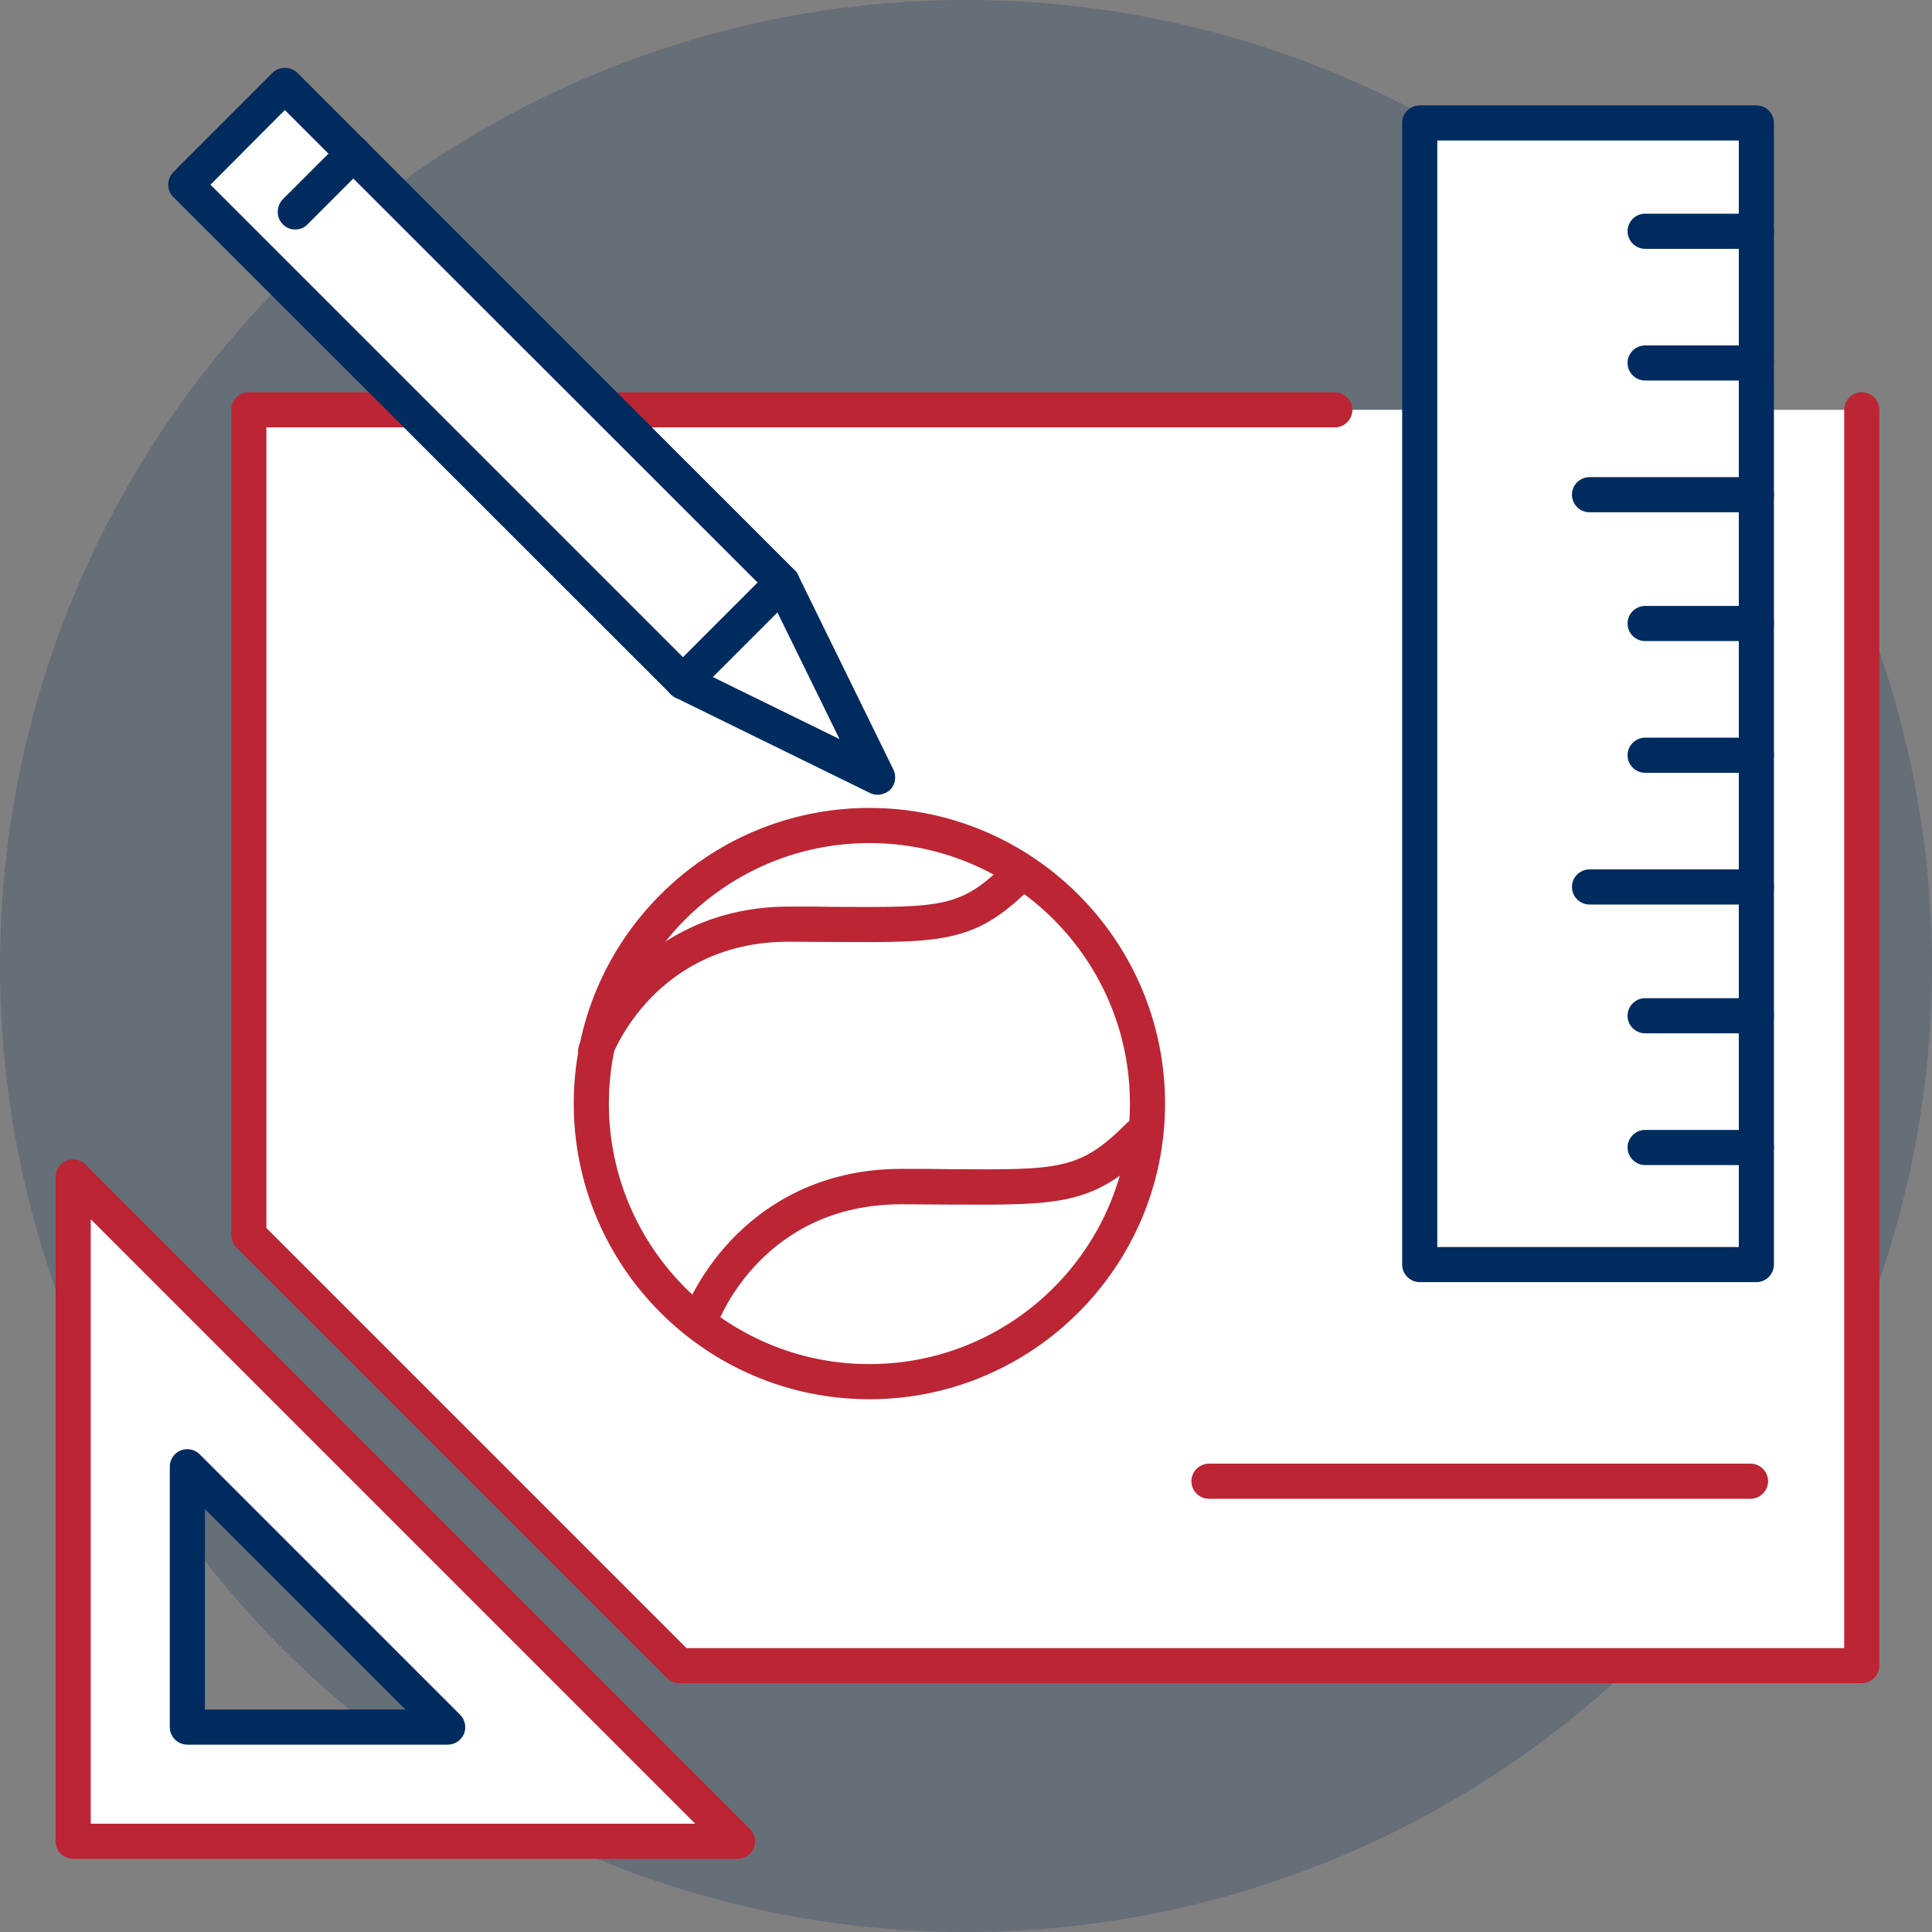
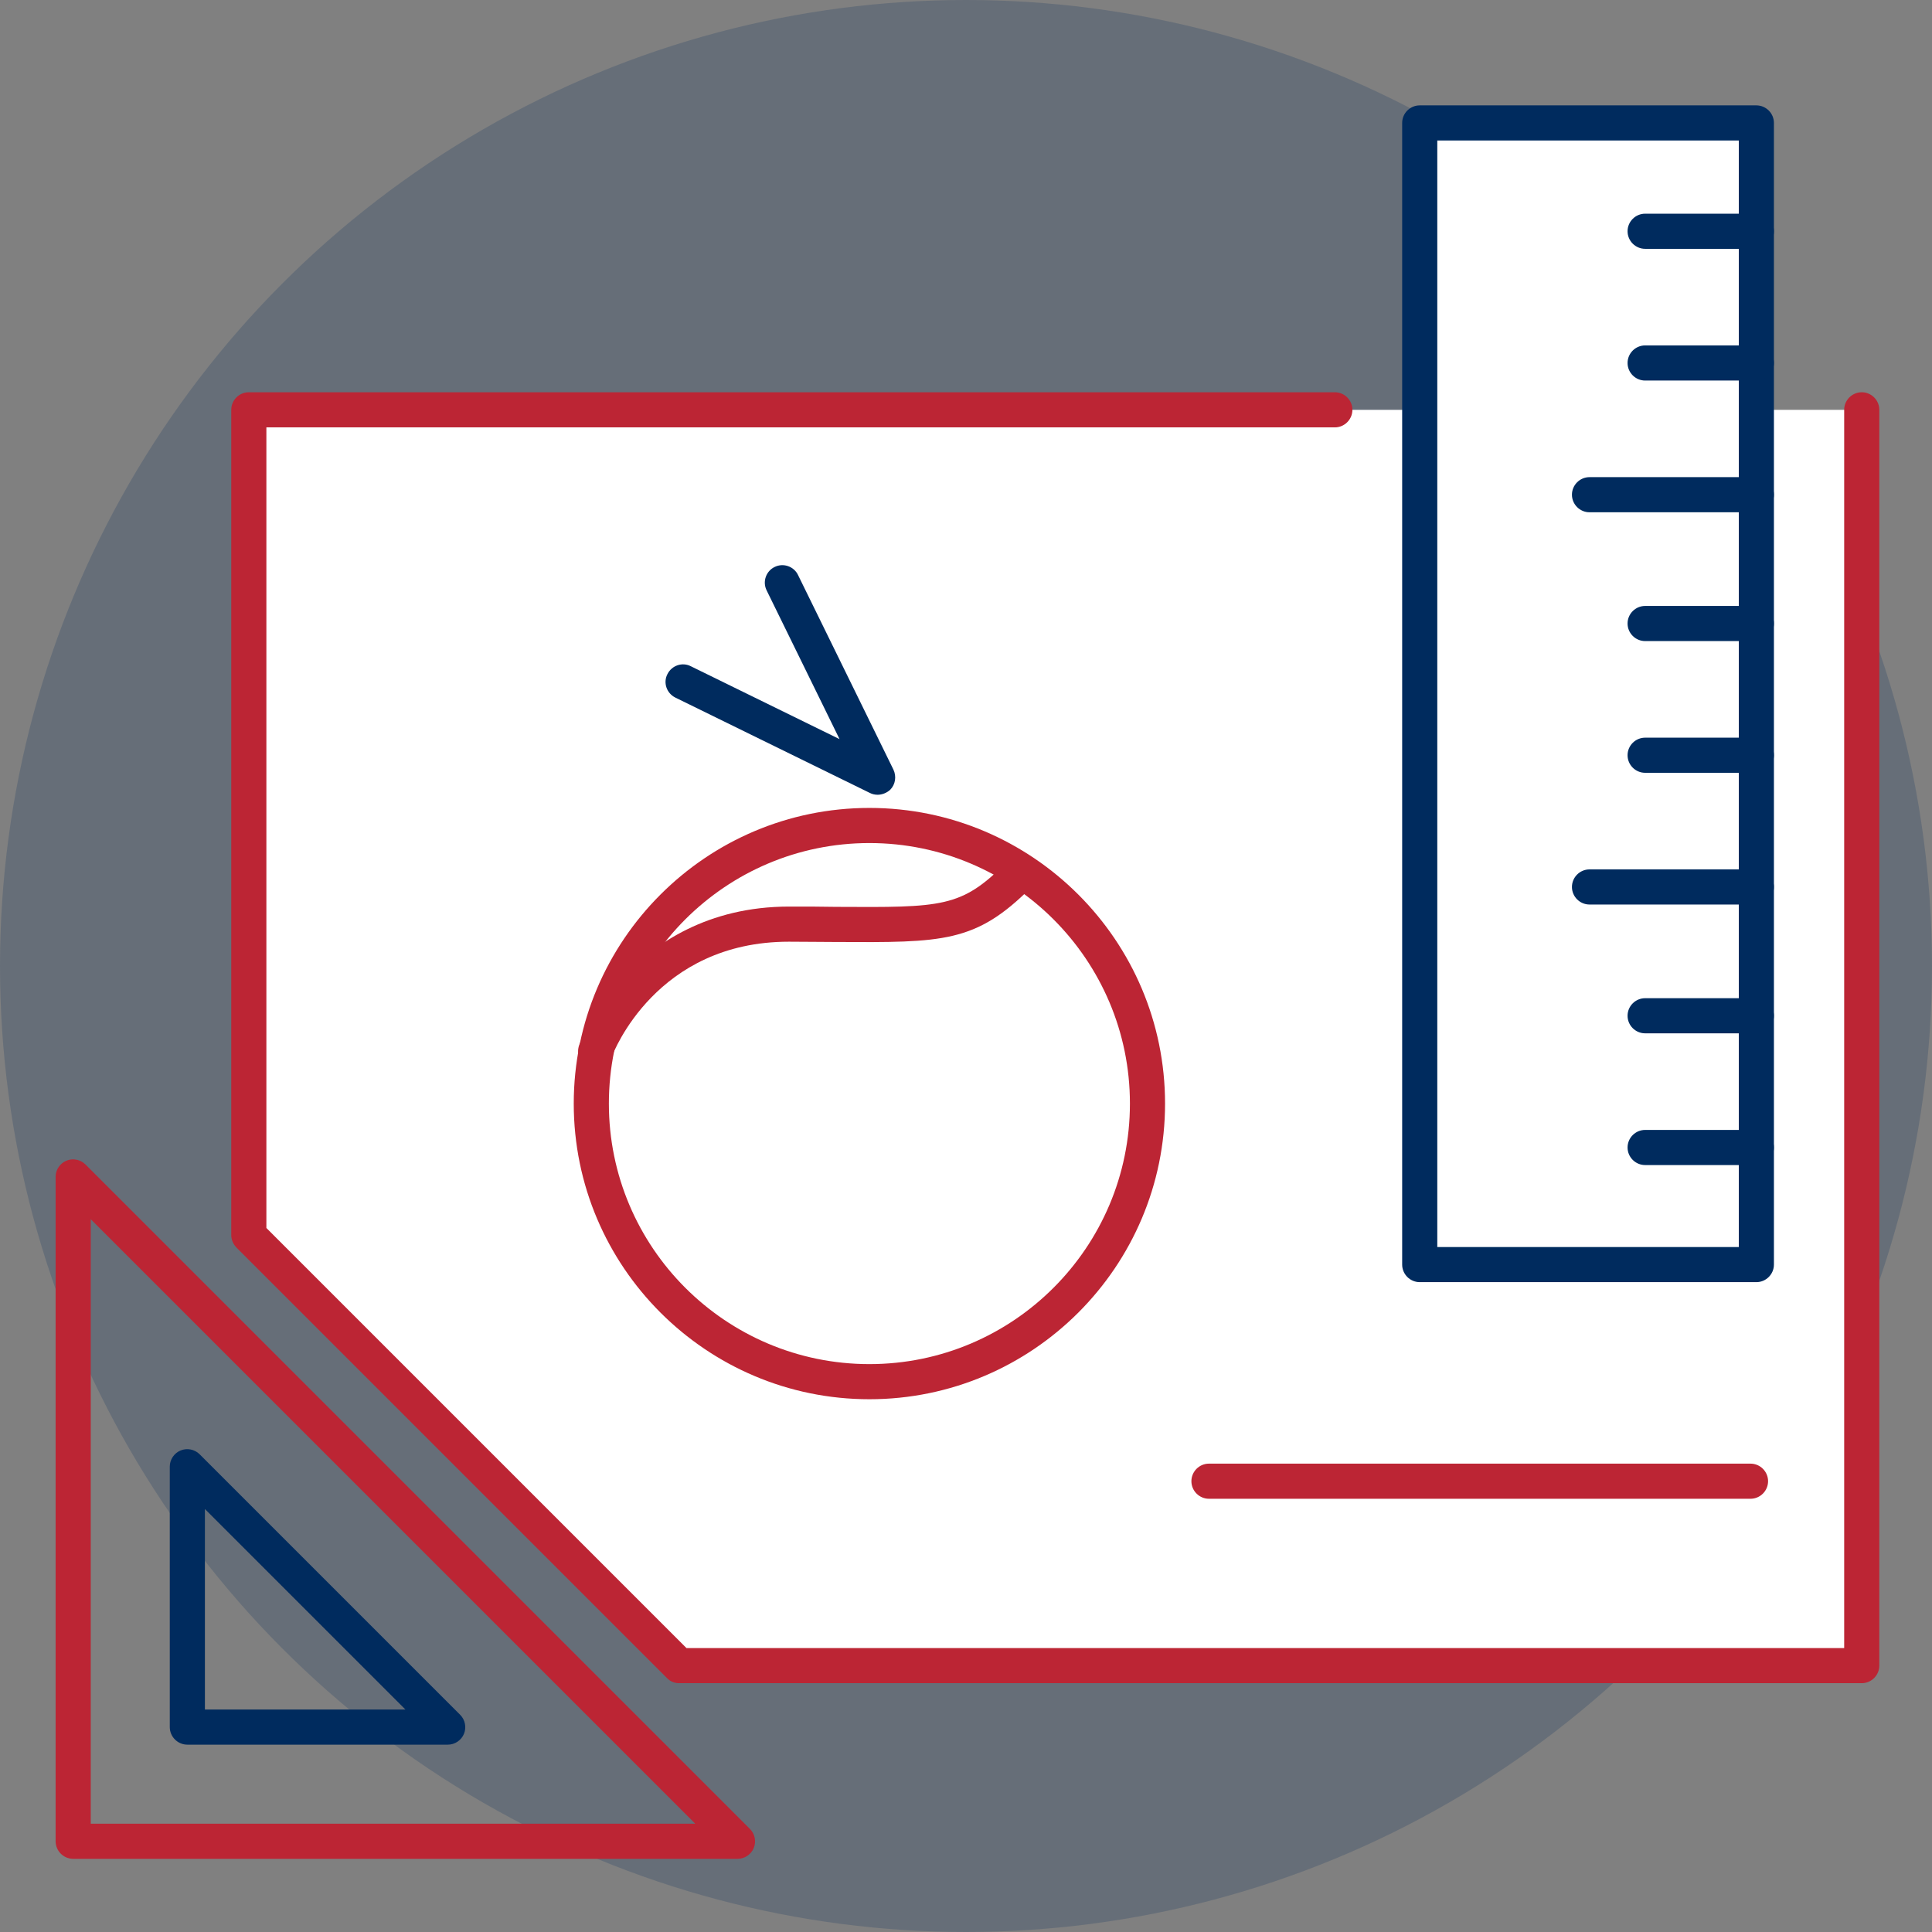
<svg xmlns="http://www.w3.org/2000/svg" version="1.1" id="Layer_1" x="0px" y="0px" viewBox="0 0 660 660" style="enable-background:new 0 0 660 660;" xml:space="preserve">
  <rect x="0" y="0" width="660" height="660" fill="#808080" stroke="none" />
  <style type="text/css">
	.st0{opacity:0.2;fill:#002B5E;}
	.st1{fill:#FFFFFF;}
	.st2{fill:#BC2534;}
	.st3{fill:#002B5E;}
</style>
  <g>
    <circle class="st0" cx="330" cy="330" r="330" />
    <polyline class="st1" points="85,140 85,422 232,569 636,569 636,140  " />
-     <path class="st1" d="M212,589L65,442l-40-40v227h227L212,589z M64,590v-89l15.7,15.7l57.6,57.6L153,590H64z" />
    <path class="st2" d="M252,635H25c-3.3,0-6-2.7-6-6V402c0-2.4,1.5-4.6,3.7-5.5c2.2-0.9,4.8-0.4,6.5,1.3l227,227   c1.7,1.7,2.2,4.3,1.3,6.5S254.4,635,252,635z M31,623h206.5L31,416.5V623z" />
    <path class="st3" d="M153,596H64c-3.3,0-6-2.7-6-6v-89c0-2.4,1.5-4.6,3.7-5.5s4.8-0.4,6.5,1.3l89,89c1.7,1.7,2.2,4.3,1.3,6.5   S155.4,596,153,596z M70,584h68.5L70,515.5V584z" />
    <path class="st2" d="M636,575H232c-1.6,0-3.1-0.6-4.2-1.8l-147-147c-1.1-1.1-1.8-2.7-1.8-4.2V140c0-3.3,2.7-6,6-6h371   c3.3,0,6,2.7,6,6s-2.7,6-6,6H91v273.5L234.5,563H630V140c0-3.3,2.7-6,6-6s6,2.7,6,6v429C642,572.3,639.3,575,636,575z" />
    <rect x="485" y="42" class="st1" width="115" height="390" />
    <path class="st3" d="M600,438H485c-3.3,0-6-2.7-6-6V42c0-3.3,2.7-6,6-6h115c3.3,0,6,2.7,6,6v390C606,435.3,603.3,438,600,438z    M491,426h103V48H491V426z" />
    <path class="st3" d="M600,85h-38c-3.3,0-6-2.7-6-6s2.7-6,6-6h38c3.3,0,6,2.7,6,6S603.3,85,600,85z" />
    <path class="st3" d="M600,130h-38c-3.3,0-6-2.7-6-6s2.7-6,6-6h38c3.3,0,6,2.7,6,6S603.3,130,600,130z" />
    <path class="st3" d="M600,175h-57c-3.3,0-6-2.7-6-6s2.7-6,6-6h57c3.3,0,6,2.7,6,6S603.3,175,600,175z" />
    <path class="st3" d="M600,219h-38c-3.3,0-6-2.7-6-6s2.7-6,6-6h38c3.3,0,6,2.7,6,6S603.3,219,600,219z" />
    <path class="st3" d="M600,264h-38c-3.3,0-6-2.7-6-6s2.7-6,6-6h38c3.3,0,6,2.7,6,6S603.3,264,600,264z" />
    <path class="st3" d="M600,309h-57c-3.3,0-6-2.7-6-6s2.7-6,6-6h57c3.3,0,6,2.7,6,6S603.3,309,600,309z" />
    <path class="st3" d="M600,353h-38c-3.3,0-6-2.7-6-6s2.7-6,6-6h38c3.3,0,6,2.7,6,6S603.3,353,600,353z" />
    <path class="st3" d="M600,398h-38c-3.3,0-6-2.7-6-6s2.7-6,6-6h38c3.3,0,6,2.7,6,6S603.3,398,600,398z" />
-     <path class="st2" d="M239.5,456c-0.7,0-1.4-0.1-2.1-0.4c-3.1-1.1-4.7-4.6-3.5-7.7c0.2-0.5,4.7-12.5,16-24.4   c10.5-11,29.1-24.2,58-24.2c6.1,0,11.6,0,16.6,0.1c37.6,0.3,44.4,0.3,60.3-15.6c2.3-2.3,6.1-2.3,8.5,0c2.3,2.3,2.3,6.1,0,8.5   c-19.5,19.5-30.9,19.4-68.9,19.2c-5,0-10.5-0.1-16.5-0.1c-47,0-62.1,39.1-62.8,40.8C244.2,454.5,241.9,456,239.5,456z" />
    <path class="st2" d="M203.5,365c-0.7,0-1.4-0.1-2.1-0.4c-3.1-1.1-4.7-4.6-3.5-7.7c0.2-0.5,4.5-12.1,15.5-23.7   c10.2-10.7,28.2-23.5,56.2-23.5c5.9,0,11.2,0,16,0.1c36.3,0.2,42.8,0.3,58.1-15.1c2.3-2.3,6.1-2.3,8.5,0c2.3,2.3,2.3,6.1,0,8.5   c-18.9,18.9-30,18.8-66.7,18.6c-4.8,0-10.1-0.1-16-0.1c-45.3,0-59.9,37.7-60.5,39.3C208.2,363.5,205.9,365,203.5,365z" />
    <path class="st2" d="M598,512H413c-3.3,0-6-2.7-6-6s2.7-6,6-6h185c3.3,0,6,2.7,6,6S601.3,512,598,512z" />
    <path class="st2" d="M297,478c-55.7,0-101-45.3-101-101s45.3-101,101-101s101,45.3,101,101S352.7,478,297,478z M297,288   c-49.1,0-89,39.9-89,89c0,49.1,39.9,89,89,89c49.1,0,89-39.9,89-89C386,327.9,346.1,288,297,288z" />
    <g>
-       <polygon class="st1" points="299.6,265.4 267,198.9 97.1,29 63.2,62.9 233.1,232.8   " />
      <g>
-         <path class="st3" d="M233.3,238.9c-1.5,0-3.1-0.6-4.2-1.8L59.2,67.3c-2.3-2.3-2.3-6.1,0-8.5l33.9-33.9c2.3-2.3,6.1-2.3,8.5,0     l169.9,169.9c2.3,2.3,2.3,6.1,0,8.5l-33.9,33.9C236.3,238.3,234.8,238.9,233.3,238.9z M71.9,63.1l161.4,161.4l25.5-25.5     L97.3,37.6L71.9,63.1z" />
-         <path class="st3" d="M100.8,78.4c-1.5,0-3.1-0.6-4.2-1.8c-2.3-2.3-2.3-6.1,0-8.5l19.9-19.9c2.3-2.3,6.1-2.3,8.5,0     c2.3,2.3,2.3,6.1,0,8.5l-19.9,19.9C103.9,77.9,102.4,78.4,100.8,78.4z" />
        <path class="st3" d="M299.8,271.5c-0.9,0-1.8-0.2-2.6-0.6l-66.5-32.6c-3-1.5-4.2-5.1-2.7-8c1.5-3,5.1-4.2,8-2.7l50.8,24.9     l-24.9-50.8c-1.5-3-0.2-6.6,2.7-8c3-1.5,6.6-0.2,8,2.7l32.6,66.5c1.1,2.3,0.7,5.1-1.1,6.9C302.9,270.9,301.3,271.5,299.8,271.5z" />
      </g>
    </g>
  </g>
</svg>